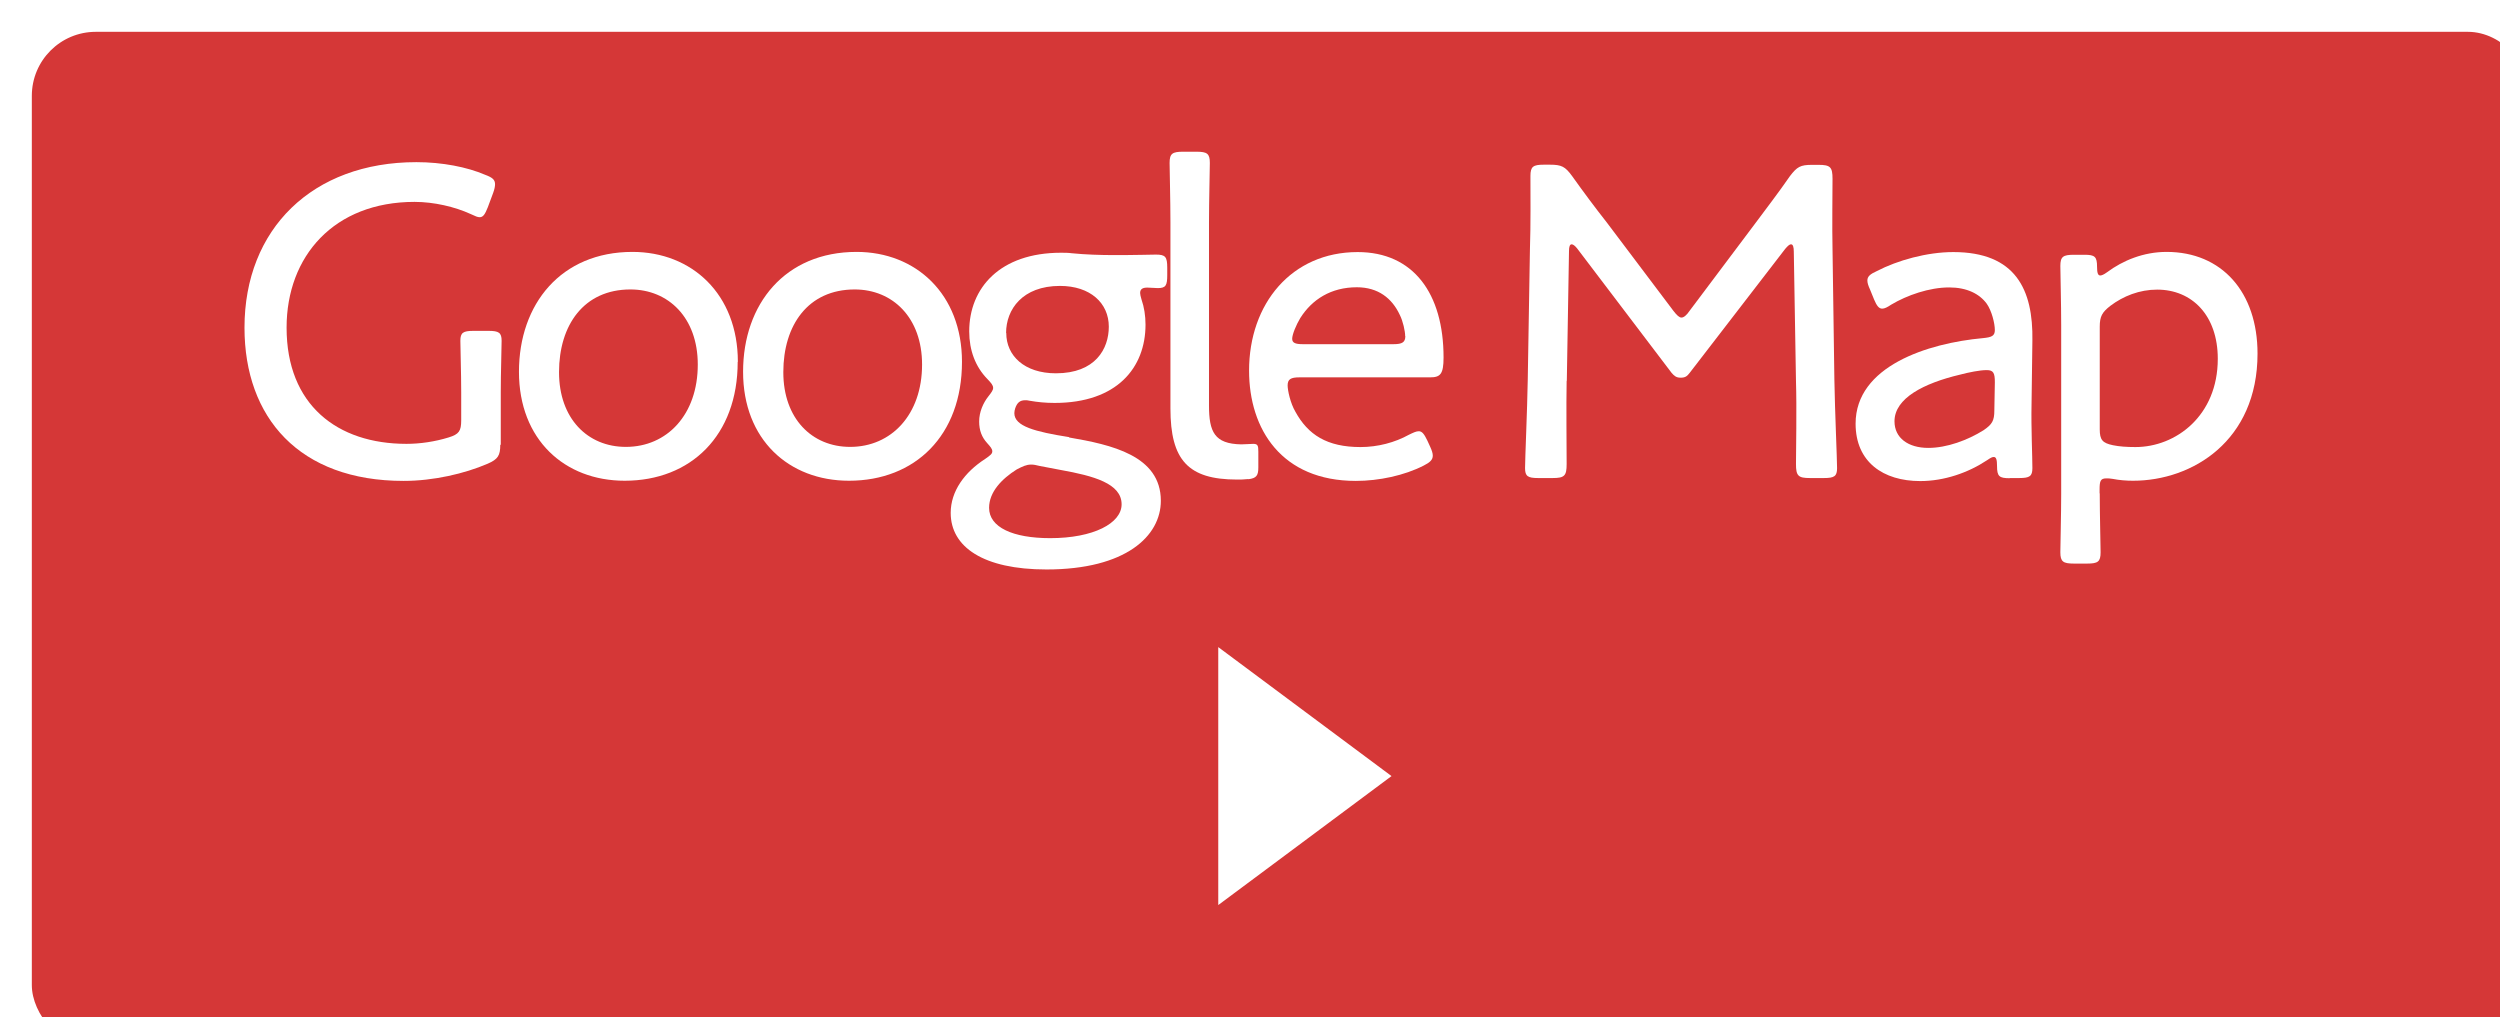
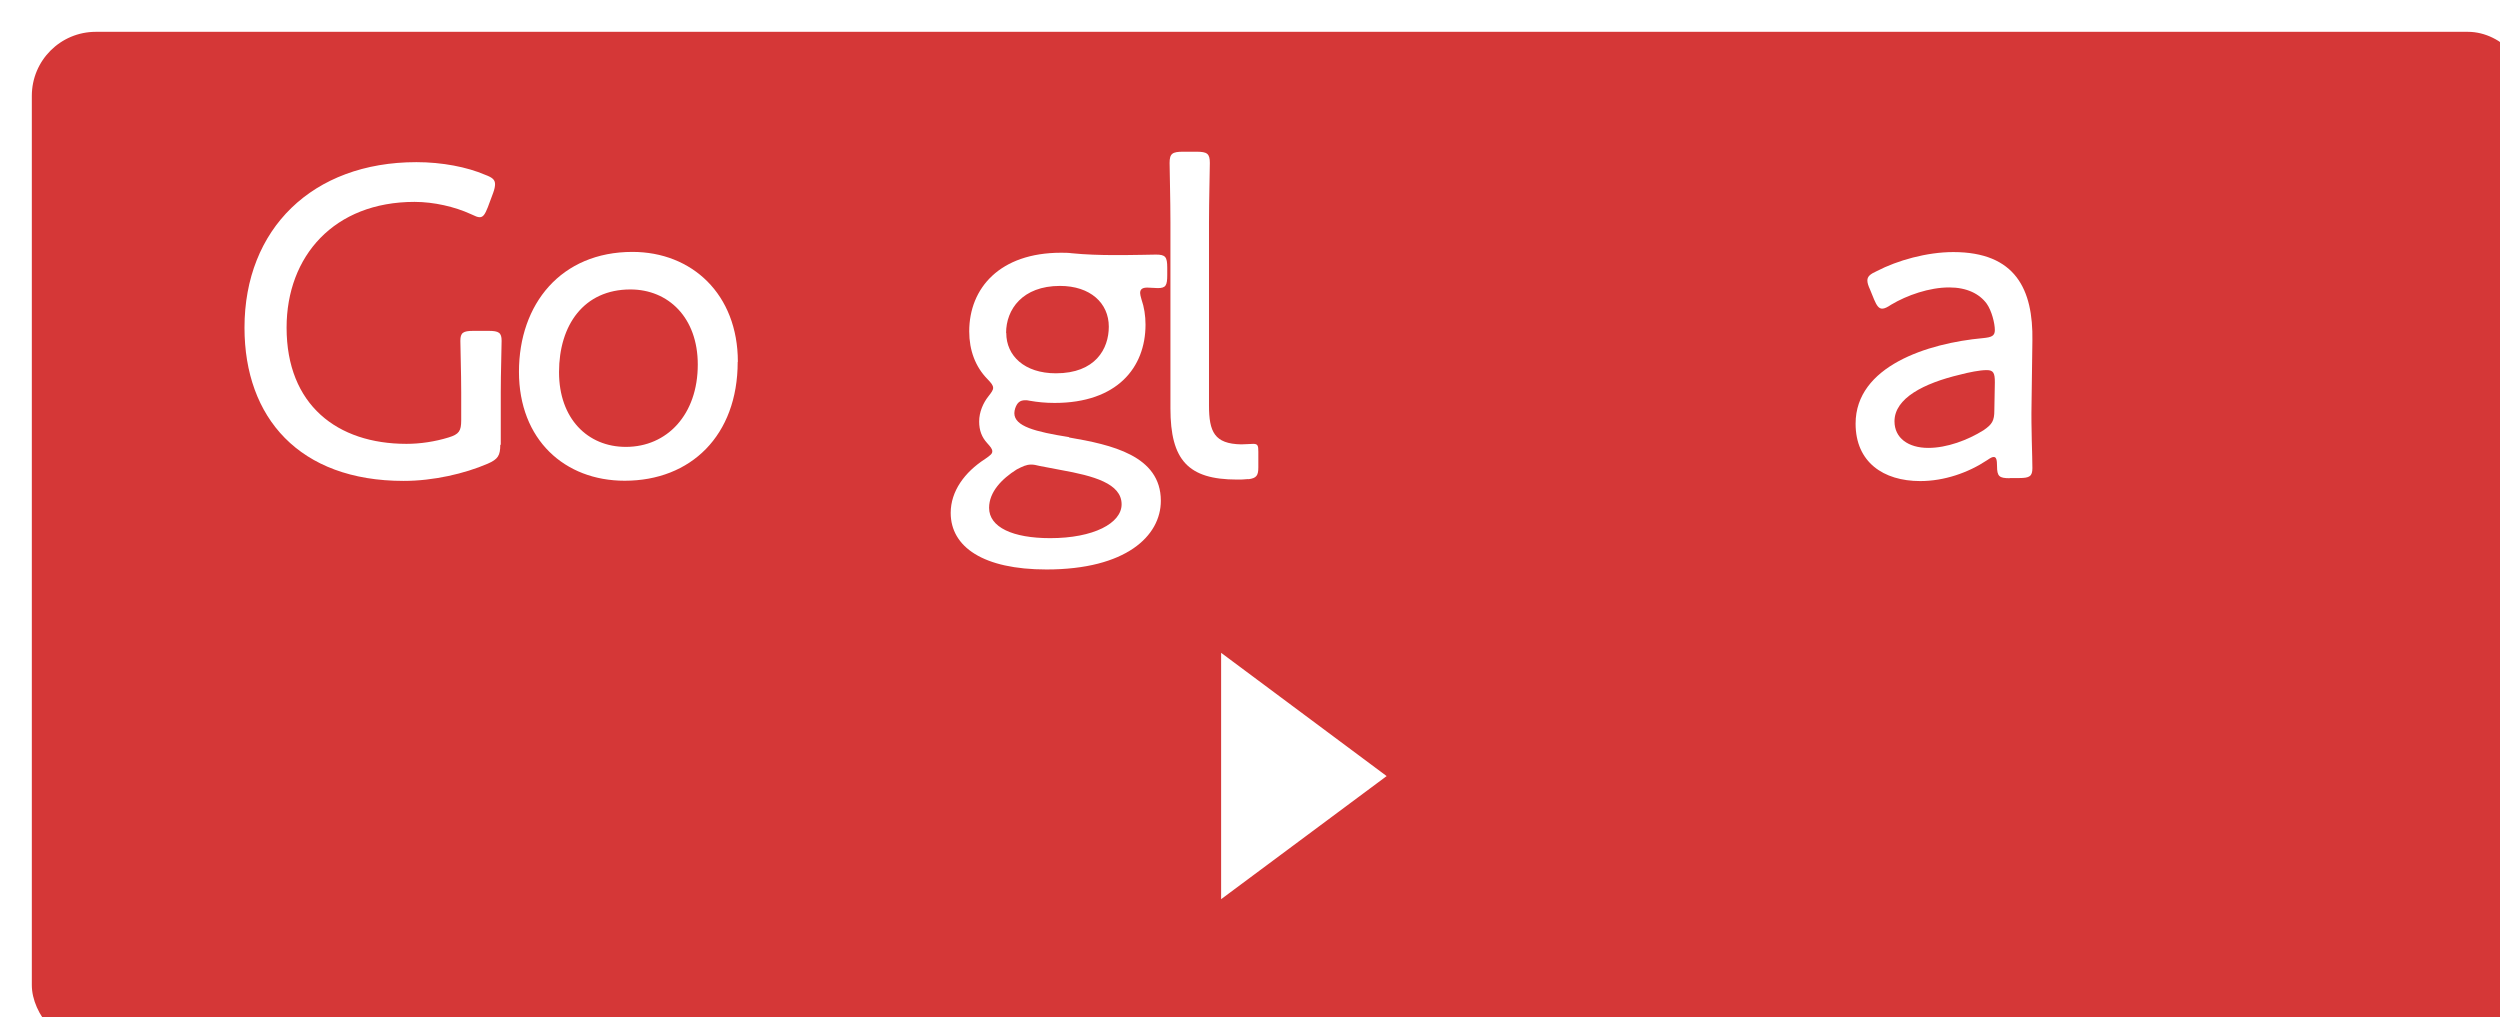
<svg xmlns="http://www.w3.org/2000/svg" id="_レイヤー_2" data-name="レイヤー 2" viewBox="0 0 148.47 60.42">
  <defs>
    <style>
      .cls-1 {
        filter: url(#drop-shadow-1);
      }

      .cls-2 {
        fill: #d53737;
      }

      .cls-3 {
        fill: #fff;
      }
    </style>
    <filter id="drop-shadow-1" x="-4.14" y="-4.76" width="161" height="74" filterUnits="userSpaceOnUse">
      <feOffset dx="1.89" dy="1.89" />
      <feGaussianBlur result="blur" stdDeviation="1.89" />
      <feFlood flood-color="#000" flood-opacity=".3" />
      <feComposite in2="blur" operator="in" />
      <feComposite in="SourceGraphic" />
    </filter>
  </defs>
  <g id="_レイヤー_1-2" data-name="レイヤー 1">
    <g>
      <g class="cls-1">
        <rect class="cls-2" width="148.47" height="60.42" rx="3.8" ry="3.8" />
      </g>
      <g>
        <path class="cls-3" d="M29.71,26.41c0,.64-.13.86-.75,1.13-1.37.59-3.22,1.02-4.99,1.02-6.2,0-9.45-3.76-9.45-9.1,0-5.86,4.03-9.83,10.21-9.83,1.53,0,3.01.29,4.08.75.43.16.59.29.59.56,0,.13-.03.29-.11.51l-.32.86c-.16.4-.27.59-.48.59-.13,0-.24-.05-.54-.19-.94-.43-2.18-.72-3.33-.72-4.78,0-7.6,3.22-7.6,7.47,0,4.59,3.01,6.9,7.12,6.9.81,0,1.69-.13,2.5-.38.62-.19.75-.38.75-1.02v-1.66c0-1.21-.05-2.53-.05-3.06,0-.48.16-.59.78-.59h.89c.62,0,.78.11.78.59,0,.54-.05,1.85-.05,3.06v3.12Z" />
        <path class="cls-3" d="M43.81,21.49c0,4.38-2.79,7.06-6.71,7.06-3.57,0-6.28-2.44-6.28-6.47s2.5-7.12,6.74-7.12c3.52,0,6.26,2.5,6.26,6.53ZM33.2,22.11c0,2.74,1.69,4.43,3.97,4.43,2.44,0,4.27-1.91,4.27-4.89,0-2.79-1.75-4.46-4-4.46-2.77,0-4.24,2.12-4.24,4.91Z" />
-         <path class="cls-3" d="M57.13,21.49c0,4.38-2.79,7.06-6.71,7.06-3.57,0-6.29-2.44-6.29-6.47s2.5-7.12,6.74-7.12c3.52,0,6.26,2.5,6.26,6.53ZM46.52,22.11c0,2.74,1.69,4.43,3.97,4.43,2.44,0,4.27-1.91,4.27-4.89,0-2.79-1.75-4.46-4-4.46-2.77,0-4.24,2.12-4.24,4.91Z" />
        <path class="cls-3" d="M63.49,25.98c2.5.43,5.45,1.07,5.45,3.76,0,2.09-2.07,4.08-6.79,4.08-3.76,0-5.69-1.34-5.69-3.36,0-1.29.83-2.42,2.04-3.2.35-.24.43-.32.43-.46s-.11-.27-.3-.48c-.32-.35-.48-.75-.48-1.29,0-.56.24-1.1.54-1.48.19-.24.29-.38.29-.51,0-.16-.11-.29-.35-.54-.7-.72-1.07-1.69-1.07-2.82,0-2.58,1.83-4.67,5.45-4.67.21,0,.43,0,.64.03.78.08,1.72.11,2.5.11h.59c.72,0,1.56-.03,1.91-.03.56,0,.67.13.67.78v.43c0,.62-.08.78-.56.78-.19,0-.43-.03-.62-.03-.27,0-.43.08-.43.32,0,.08.03.21.08.38.16.46.24.97.24,1.5,0,2.55-1.69,4.65-5.4,4.65-.54,0-1.02-.05-1.48-.13-.11-.03-.19-.03-.27-.03-.32,0-.48.16-.59.48-.03.08-.05.21-.05.29,0,.78,1.24,1.1,3.25,1.42ZM61.24,27.59c-.29,0-.51.11-.86.29-.89.56-1.64,1.34-1.64,2.28,0,1.15,1.4,1.8,3.63,1.8,2.58,0,4.24-.89,4.24-2.01,0-1.24-1.67-1.69-3.62-2.04-.43-.08-.86-.16-1.26-.24-.19-.05-.35-.08-.48-.08ZM59.76,19.78c0,1.34,1.07,2.39,2.95,2.39,2.34,0,3.14-1.45,3.14-2.77,0-1.4-1.1-2.42-2.9-2.42-2.23,0-3.2,1.4-3.2,2.79Z" />
        <path class="cls-3" d="M74.13,28.45c-.24.03-.46.03-.67.03-2.9,0-3.95-1.16-3.95-4.22v-11.06c0-1.24-.05-3.17-.05-3.52,0-.56.16-.67.81-.67h.78c.64,0,.8.11.8.67,0,.35-.05,2.28-.05,3.52v10.88c0,1.56.32,2.28,1.91,2.31.24,0,.54-.03.72-.03.27,0,.3.11.3.46v.94c0,.48-.11.64-.59.7Z" />
-         <path class="cls-3" d="M84.93,26.52c.11.24.16.4.16.54,0,.24-.16.4-.54.59-1.15.59-2.66.91-4.03.91-4.4,0-6.34-3.06-6.34-6.55,0-3.97,2.52-7.04,6.45-7.04,3.3,0,5.1,2.45,5.1,6.26,0,.99-.19,1.18-.8,1.18h-7.76c-.51,0-.7.11-.7.48,0,.29.16,1.05.46,1.56.75,1.37,1.88,2.1,3.87,2.1,1.02,0,2.04-.27,2.87-.73.27-.13.43-.21.59-.21.19,0,.32.16.51.56l.16.35ZM83.45,19.96c0-.29-.13-.89-.32-1.26-.46-.99-1.29-1.64-2.55-1.64-1.53,0-2.66.72-3.36,1.83-.24.4-.48.97-.48,1.23,0,.24.19.32.62.32h5.4c.51,0,.7-.11.7-.48Z" />
-         <path class="cls-3" d="M93.04,22.62c-.03,1.48,0,3.95,0,4.94,0,.7-.13.83-.83.83h-.86c-.62,0-.78-.11-.78-.59,0-.54.13-3.44.16-5.24l.13-7.76c.05-1.42.03-3.33.03-4.35,0-.56.16-.67.8-.67h.35c.7,0,.91.11,1.32.67.67.94,1.37,1.88,2.07,2.77l3.95,5.24c.21.27.35.4.48.4s.3-.13.48-.4l3.89-5.18c.7-.94,1.4-1.85,2.07-2.82.43-.56.62-.67,1.32-.67h.38c.7,0,.83.13.83.83,0,.78-.03,2.85,0,4.19l.11,7.73c.03,1.83.16,4.73.16,5.26,0,.48-.16.59-.78.59h-.83c-.7,0-.83-.13-.83-.83s.05-3.36,0-4.91l-.13-7.71c0-.27-.05-.43-.16-.43s-.21.11-.35.27l-5.67,7.36c-.16.21-.27.29-.54.29s-.38-.11-.54-.29l-5.61-7.39c-.13-.16-.24-.24-.32-.24-.11,0-.16.13-.16.4l-.13,7.71Z" />
        <path class="cls-3" d="M119.35,28.4c-.62,0-.75-.11-.75-.72,0-.38-.05-.54-.19-.54-.11,0-.19.05-.4.19-1.13.75-2.55,1.24-3.97,1.24-2.2,0-3.84-1.13-3.84-3.41,0-3.41,4.27-4.78,7.57-5.08.51-.05.7-.13.7-.48,0-.4-.19-1.15-.48-1.56-.43-.59-1.18-.97-2.23-.97-1.18,0-2.5.46-3.44,1.02-.24.16-.4.24-.54.24-.19,0-.32-.16-.48-.54l-.24-.59c-.11-.24-.16-.4-.16-.54,0-.24.16-.38.56-.56,1.23-.64,2.98-1.13,4.54-1.13,3.71,0,4.75,2.23,4.7,5.26l-.05,3.76c-.03,1.4.05,3.09.05,3.81,0,.48-.16.59-.78.59h-.56ZM117.98,21.98c-.4,0-1.05.13-1.58.27-2.15.51-3.89,1.4-3.89,2.77,0,.99.81,1.58,2.01,1.58,1.1,0,2.34-.46,3.28-1.05.51-.35.64-.56.64-1.18l.03-1.67c0-.54-.08-.72-.48-.72Z" />
-         <path class="cls-3" d="M124.7,29.31c0,1.21.05,3.14.05,3.49,0,.56-.16.67-.8.67h-.78c-.64,0-.81-.11-.81-.67,0-.35.05-2.28.05-3.49v-9.99c0-1.24-.05-3.17-.05-3.52,0-.56.16-.67.81-.67h.62c.62,0,.75.11.75.72,0,.35.05.51.19.51.08,0,.21-.05.4-.19.94-.7,2.17-1.21,3.54-1.21,3.28,0,5.4,2.39,5.4,6.04,0,5.18-3.87,7.55-7.39,7.55-.4,0-.8-.03-1.21-.11-.16-.03-.27-.03-.38-.03-.35,0-.4.16-.4.67v.21ZM131.71,21.31c0-2.58-1.53-4.11-3.6-4.11-1.05,0-2.01.38-2.79.97-.48.38-.62.62-.62,1.23v6.1c0,.62.16.81.78.94.38.08.83.11,1.34.11,2.39,0,4.89-1.85,4.89-5.24Z" />
      </g>
      <g>
        <path class="cls-3" d="M72.52,53.4v-14.63l9.83,7.32-9.83,7.31Z" />
-         <path class="cls-3" d="M72.35,53.74v-15.31l10.29,7.66-10.29,7.66ZM72.7,39.11v13.95l9.37-6.97-9.37-6.97Z" />
      </g>
    </g>
  </g>
</svg>